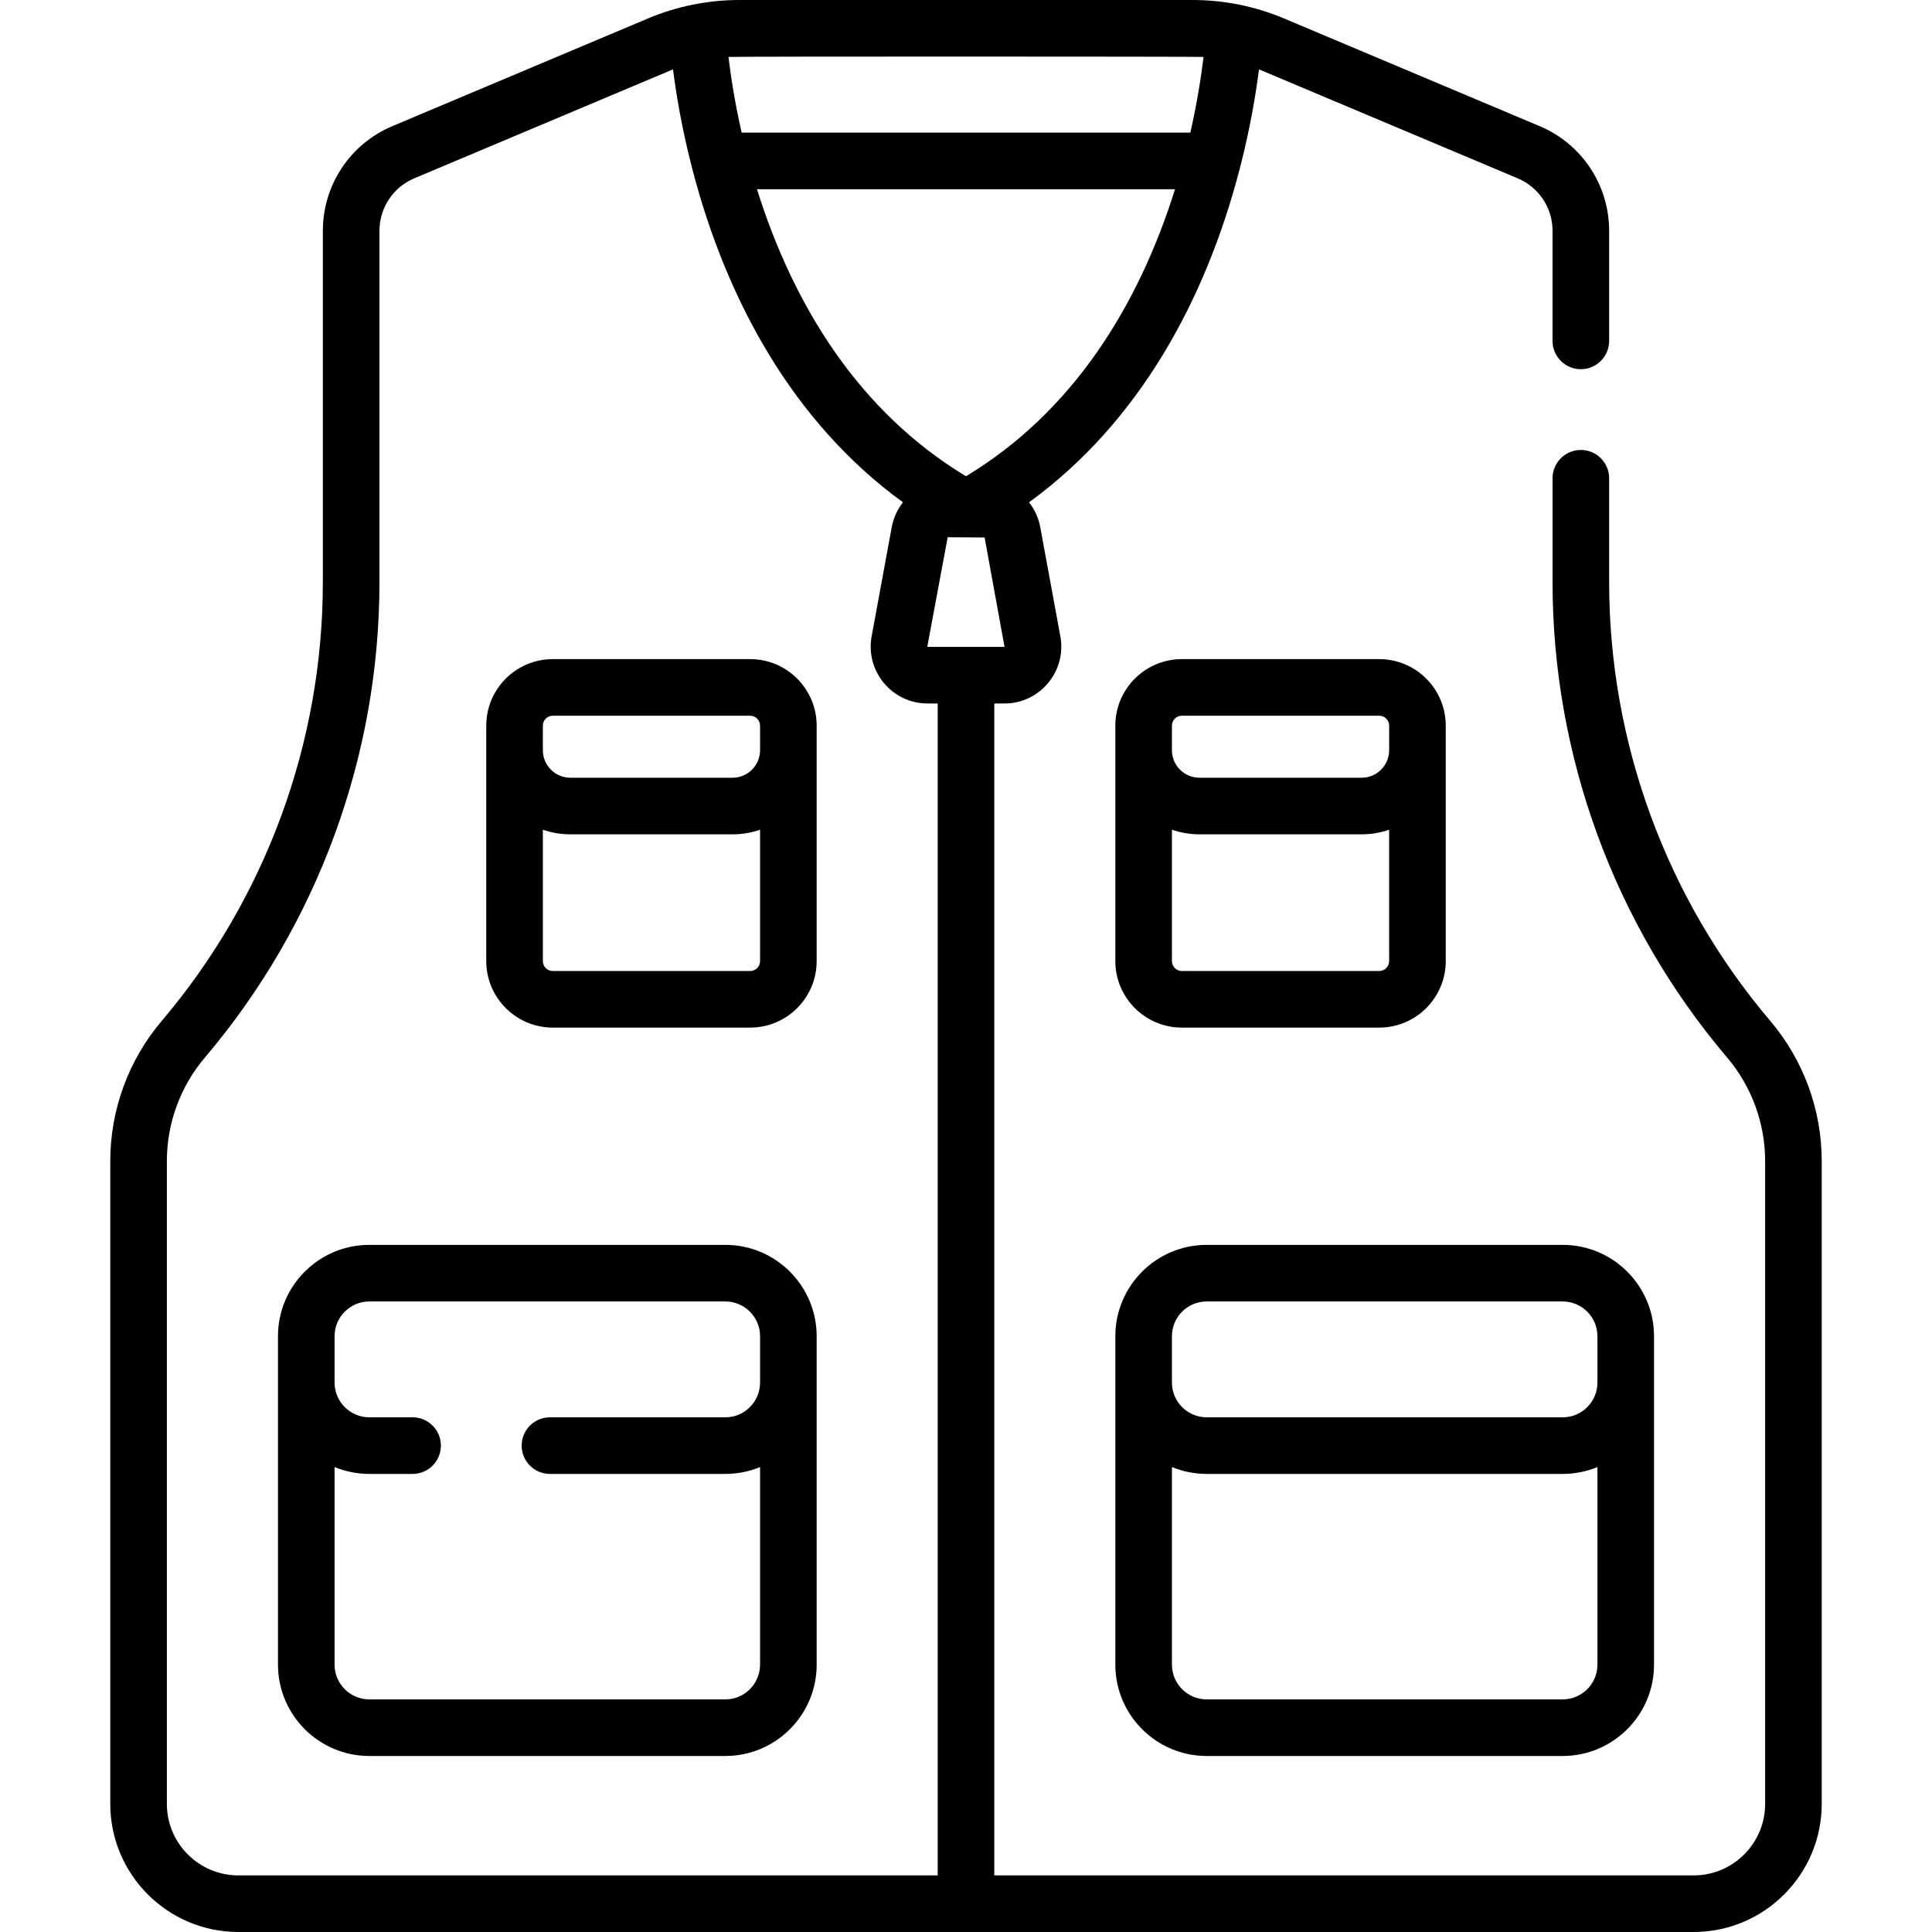
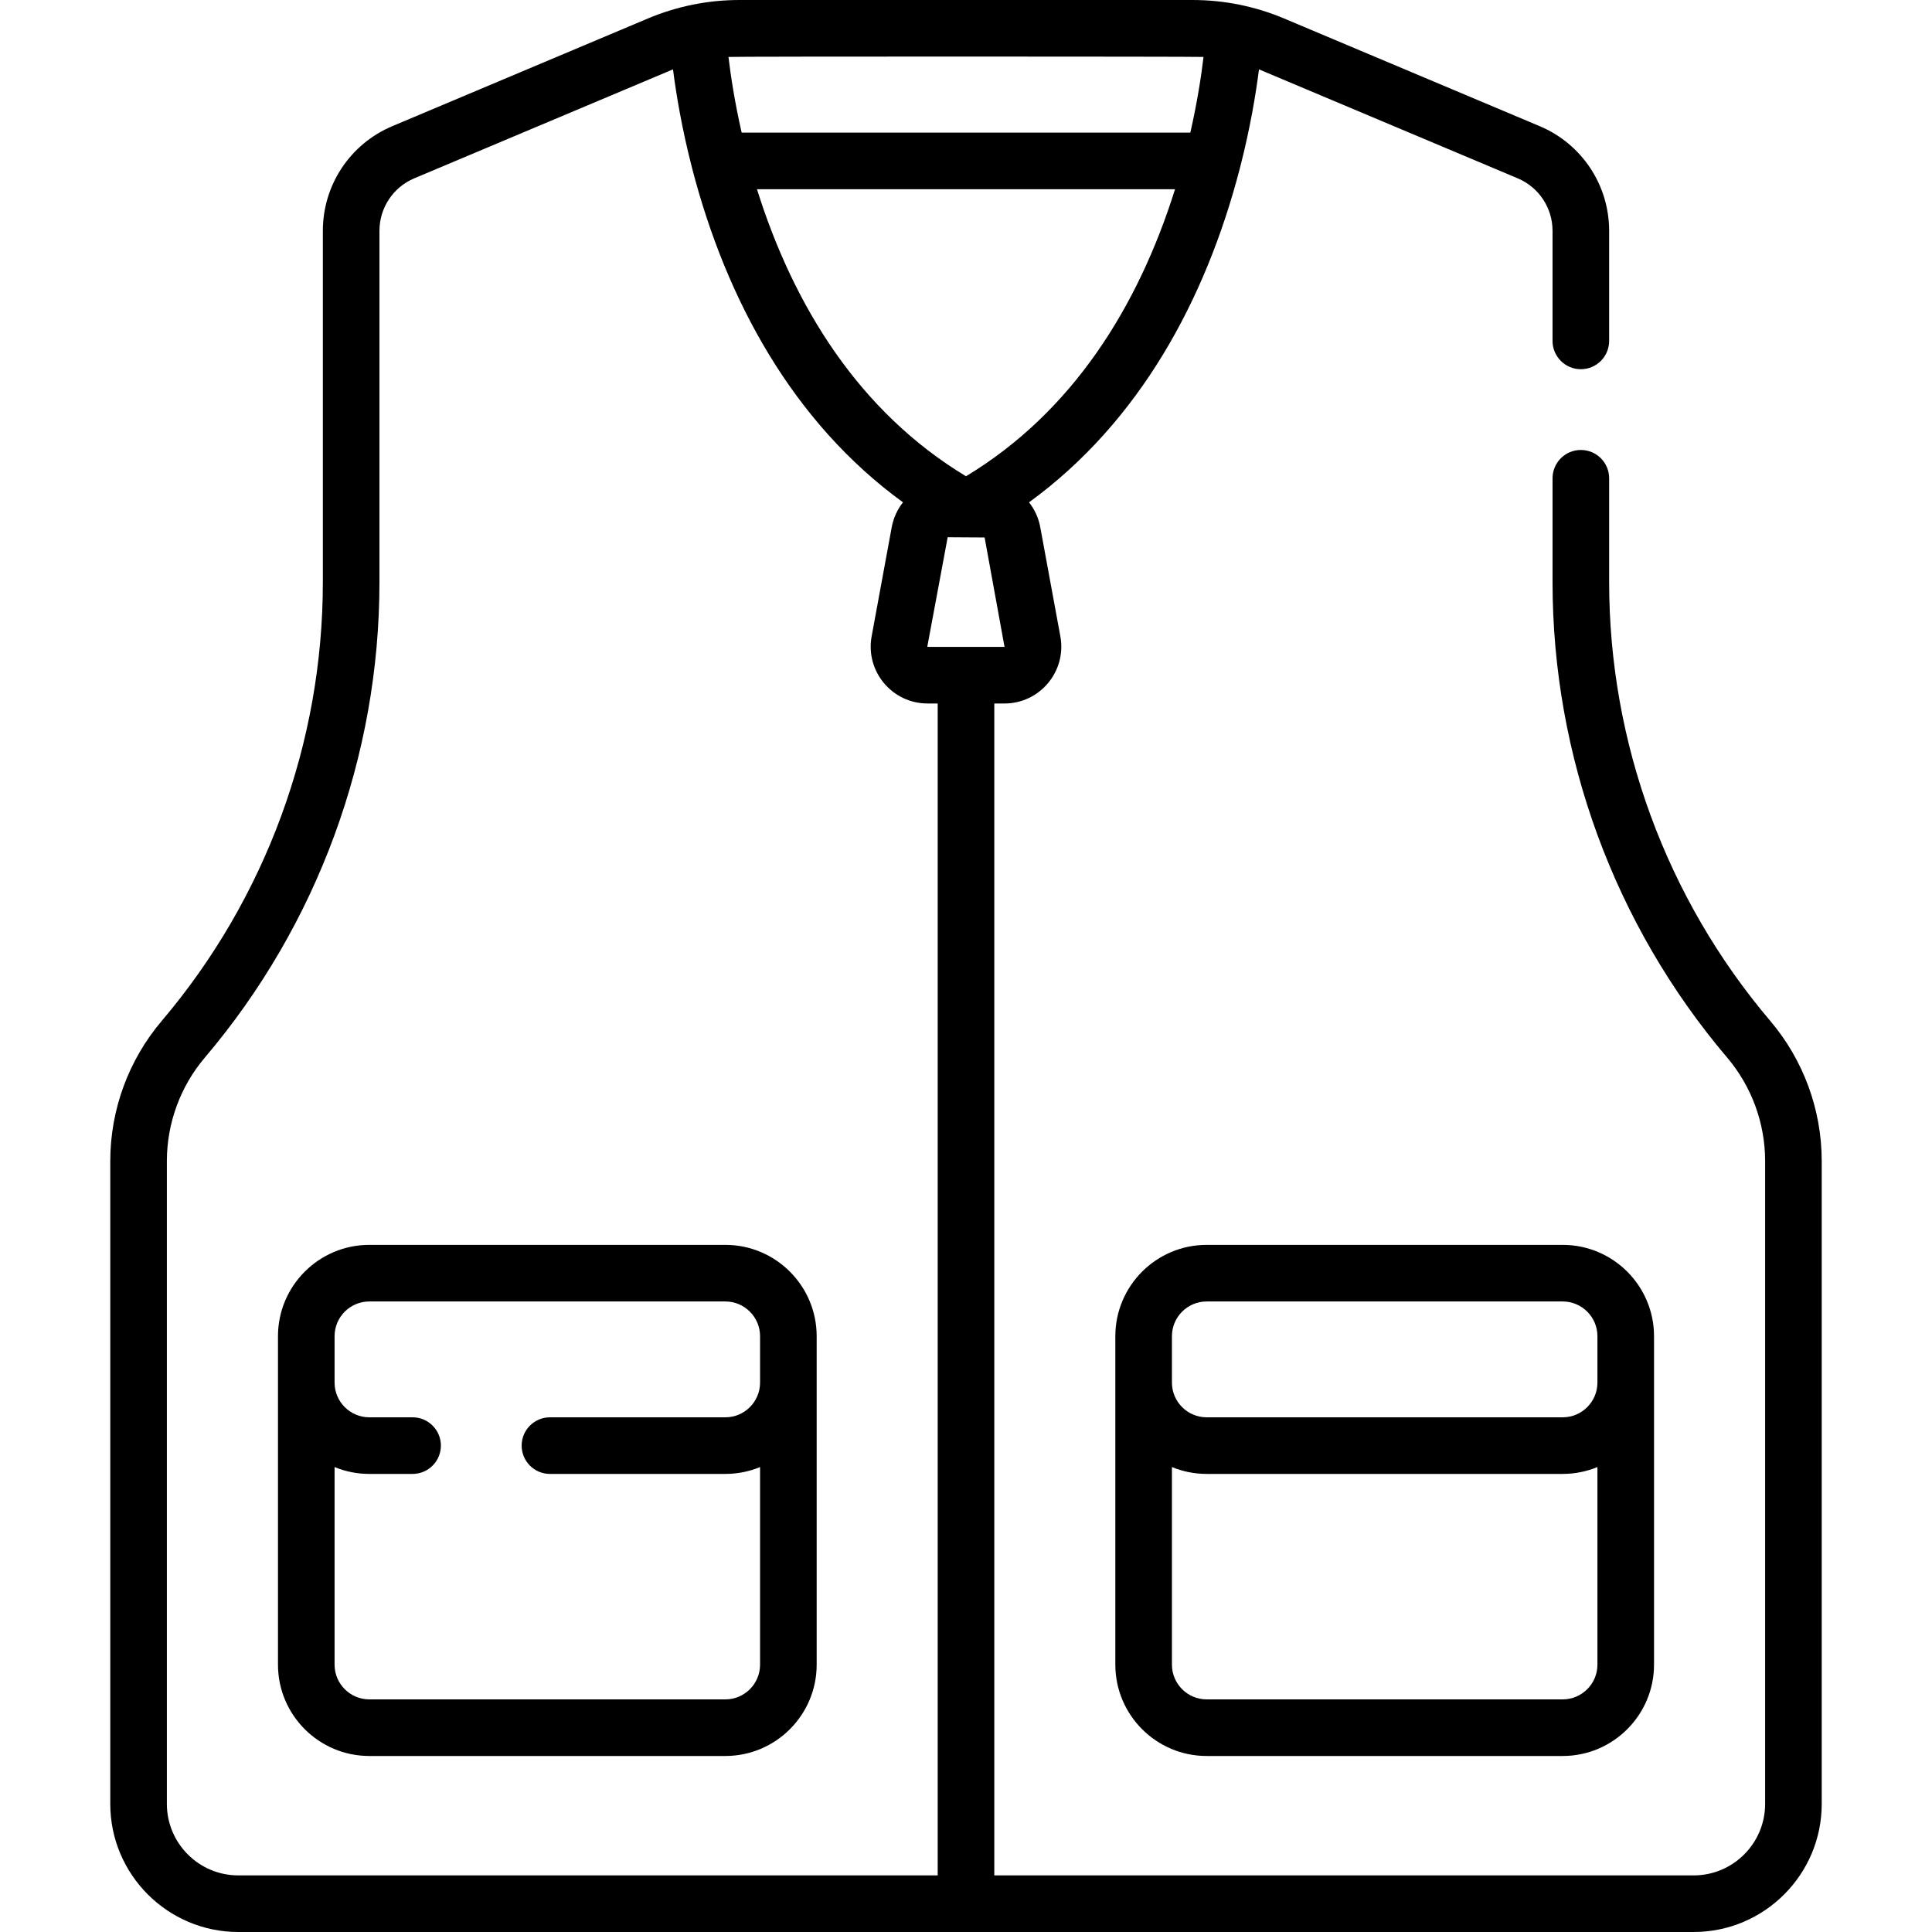
<svg xmlns="http://www.w3.org/2000/svg" id="Capa_1" enable-background="new 0 0 512 512" height="512" viewBox="0 0 512 512" width="512">
  <g>
    <g>
      <path d="m469.136 270.546c-27.532-32.431-42.695-73.72-42.695-116.261v-27.539c0-4.142-3.357-7.5-7.5-7.5s-7.5 3.358-7.5 7.5v27.539c0 46.093 16.429 90.83 46.26 125.968 6.498 7.654 10.076 17.398 10.076 27.438v170.366c0 10.445-8.498 18.943-18.943 18.943h-185.334v-310.568h2.679c9.439 0 16.528-8.563 14.825-17.803l-5.321-28.908c-.456-2.481-1.504-4.725-2.982-6.599 29.248-21.263 46.82-53.724 55.818-88.3.058-.192.108-.387.151-.585 2.649-10.299 4.143-19.313 4.978-25.853.749.298 3.22 1.35 68.551 28.869 5.614 2.365 9.241 7.83 9.241 13.921v29.17c0 4.142 3.357 7.5 7.5 7.5s7.5-3.358 7.5-7.5v-29.17c0-12.141-7.229-23.031-18.417-27.745l-67.676-28.511c-7.748-3.263-15.939-4.918-24.345-4.918h-120.004c-8.406 0-16.597 1.655-24.345 4.918l-67.676 28.512c-11.188 4.713-18.417 15.603-18.417 27.744v93.111c0 42.541-15.163 83.83-42.695 116.261-8.796 10.362-13.641 23.554-13.641 37.145v170.366c0 18.716 15.226 33.943 33.943 33.943h385.666c18.717 0 33.943-15.227 33.943-33.943v-170.366c0-13.591-4.844-26.782-13.64-37.145zm-202.957-99.114h-20.357l-.073-.087 5.395-28.97 9.788.061 5.279 28.994c-.004.001-.014.002-.032.002zm-10.179-45.218c-28.197-17.016-45.608-44.889-55.397-76.067h110.795c-9.789 31.176-27.199 59.05-55.398 76.067zm62.946-111.124c-.597 5.031-1.652 11.976-3.496 20.058h-118.9c-1.844-8.081-2.898-15.027-3.496-20.058 2.399-.147 123.852-.125 125.892 0zm-70.446 481.91h-185.333c-10.445 0-18.943-8.498-18.943-18.943v-170.366c0-10.039 3.578-19.783 10.076-27.437 29.831-35.139 46.26-79.875 46.26-125.969v-93.111c0-6.092 3.627-11.557 9.241-13.921 65.331-27.519 67.802-28.57 68.551-28.869.835 6.54 2.329 15.554 4.978 25.853.043.198.093.393.151.585 8.999 34.582 26.574 67.039 55.818 88.3-1.477 1.874-2.526 4.118-2.982 6.598l-5.321 28.908c-1.705 9.25 5.396 17.804 14.825 17.804h2.679z" />
      <path d="m192.222 329.902h-94.352c-13.347 0-24.204 10.857-24.204 24.203v87.045c0 13.346 10.857 24.203 24.204 24.203h94.352c13.346 0 24.203-10.857 24.203-24.203v-87.045c0-13.345-10.858-24.203-24.203-24.203zm9.203 36.497c0 5.075-4.129 9.204-9.203 9.204h-46.479c-4.143 0-7.5 3.358-7.5 7.5s3.357 7.5 7.5 7.5h46.479c3.256 0 6.365-.647 9.203-1.818v52.366c0 5.075-4.129 9.203-9.203 9.203h-94.352c-5.075 0-9.204-4.128-9.204-9.203v-52.366c2.839 1.172 5.947 1.818 9.204 1.818h11.47c4.143 0 7.5-3.358 7.5-7.5s-3.357-7.5-7.5-7.5h-11.47c-5.075 0-9.204-4.129-9.204-9.204v-12.294c0-5.075 4.129-9.203 9.204-9.203h94.352c5.074 0 9.203 4.128 9.203 9.203z" />
-       <path d="m295.575 441.151c0 13.346 10.857 24.203 24.203 24.203h94.352c13.347 0 24.204-10.857 24.204-24.203v-87.045c0-13.346-10.857-24.203-24.204-24.203h-94.352c-13.346 0-24.203 10.857-24.203 24.203zm15-87.046c0-5.075 4.129-9.203 9.203-9.203h94.352c5.075 0 9.204 4.128 9.204 9.203v12.294c0 5.075-4.129 9.204-9.203 9.204h-94.353c-5.074 0-9.203-4.129-9.203-9.204zm0 34.68c2.839 1.171 5.947 1.818 9.203 1.818h94.353c3.256 0 6.365-.647 9.203-1.818v52.366c0 5.075-4.129 9.203-9.204 9.203h-94.352c-5.074 0-9.203-4.128-9.203-9.203z" />
-       <path d="m198.801 174.673h-52.312c-9.719 0-17.625 7.906-17.625 17.625v62.402c0 9.718 7.906 17.625 17.625 17.625h52.312c9.718 0 17.624-7.906 17.624-17.625v-62.402c0-9.718-7.906-17.625-17.624-17.625zm2.624 80.027c0 1.447-1.177 2.625-2.624 2.625h-52.312c-1.447 0-2.625-1.177-2.625-2.625v-34.817c2.284.792 4.736 1.223 7.286 1.223h42.989c2.55 0 5.001-.431 7.285-1.223v34.817zm0-55.88c0 4.018-3.269 7.286-7.285 7.286h-42.99c-4.018 0-7.286-3.269-7.286-7.286v-6.522c0-1.447 1.178-2.625 2.625-2.625h52.312c1.447 0 2.624 1.177 2.624 2.625z" />
-       <path d="m365.511 272.325c9.719 0 17.625-7.906 17.625-17.625v-62.402c0-9.718-7.906-17.625-17.625-17.625h-52.312c-9.718 0-17.624 7.906-17.624 17.625v62.402c0 9.718 7.906 17.625 17.624 17.625zm-54.936-80.027c0-1.447 1.177-2.625 2.624-2.625h52.312c1.447 0 2.625 1.177 2.625 2.625v6.522c0 4.018-3.269 7.286-7.286 7.286h-42.99c-4.017 0-7.285-3.269-7.285-7.286zm0 62.402v-34.817c2.284.792 4.735 1.223 7.285 1.223h42.989c2.55 0 5.002-.431 7.286-1.223v34.817c0 1.447-1.178 2.625-2.625 2.625h-52.312c-1.446 0-2.623-1.178-2.623-2.625z" />
+       <path d="m295.575 441.151c0 13.346 10.857 24.203 24.203 24.203h94.352c13.347 0 24.204-10.857 24.204-24.203v-87.045c0-13.346-10.857-24.203-24.204-24.203h-94.352c-13.346 0-24.203 10.857-24.203 24.203zm15-87.046c0-5.075 4.129-9.203 9.203-9.203h94.352c5.075 0 9.204 4.128 9.204 9.203v12.294c0 5.075-4.129 9.204-9.203 9.204h-94.353c-5.074 0-9.203-4.129-9.203-9.204zm0 34.68c2.839 1.171 5.947 1.818 9.203 1.818h94.353c3.256 0 6.365-.647 9.203-1.818v52.366c0 5.075-4.129 9.203-9.204 9.203h-94.352c-5.074 0-9.203-4.128-9.203-9.203" />
    </g>
  </g>
</svg>